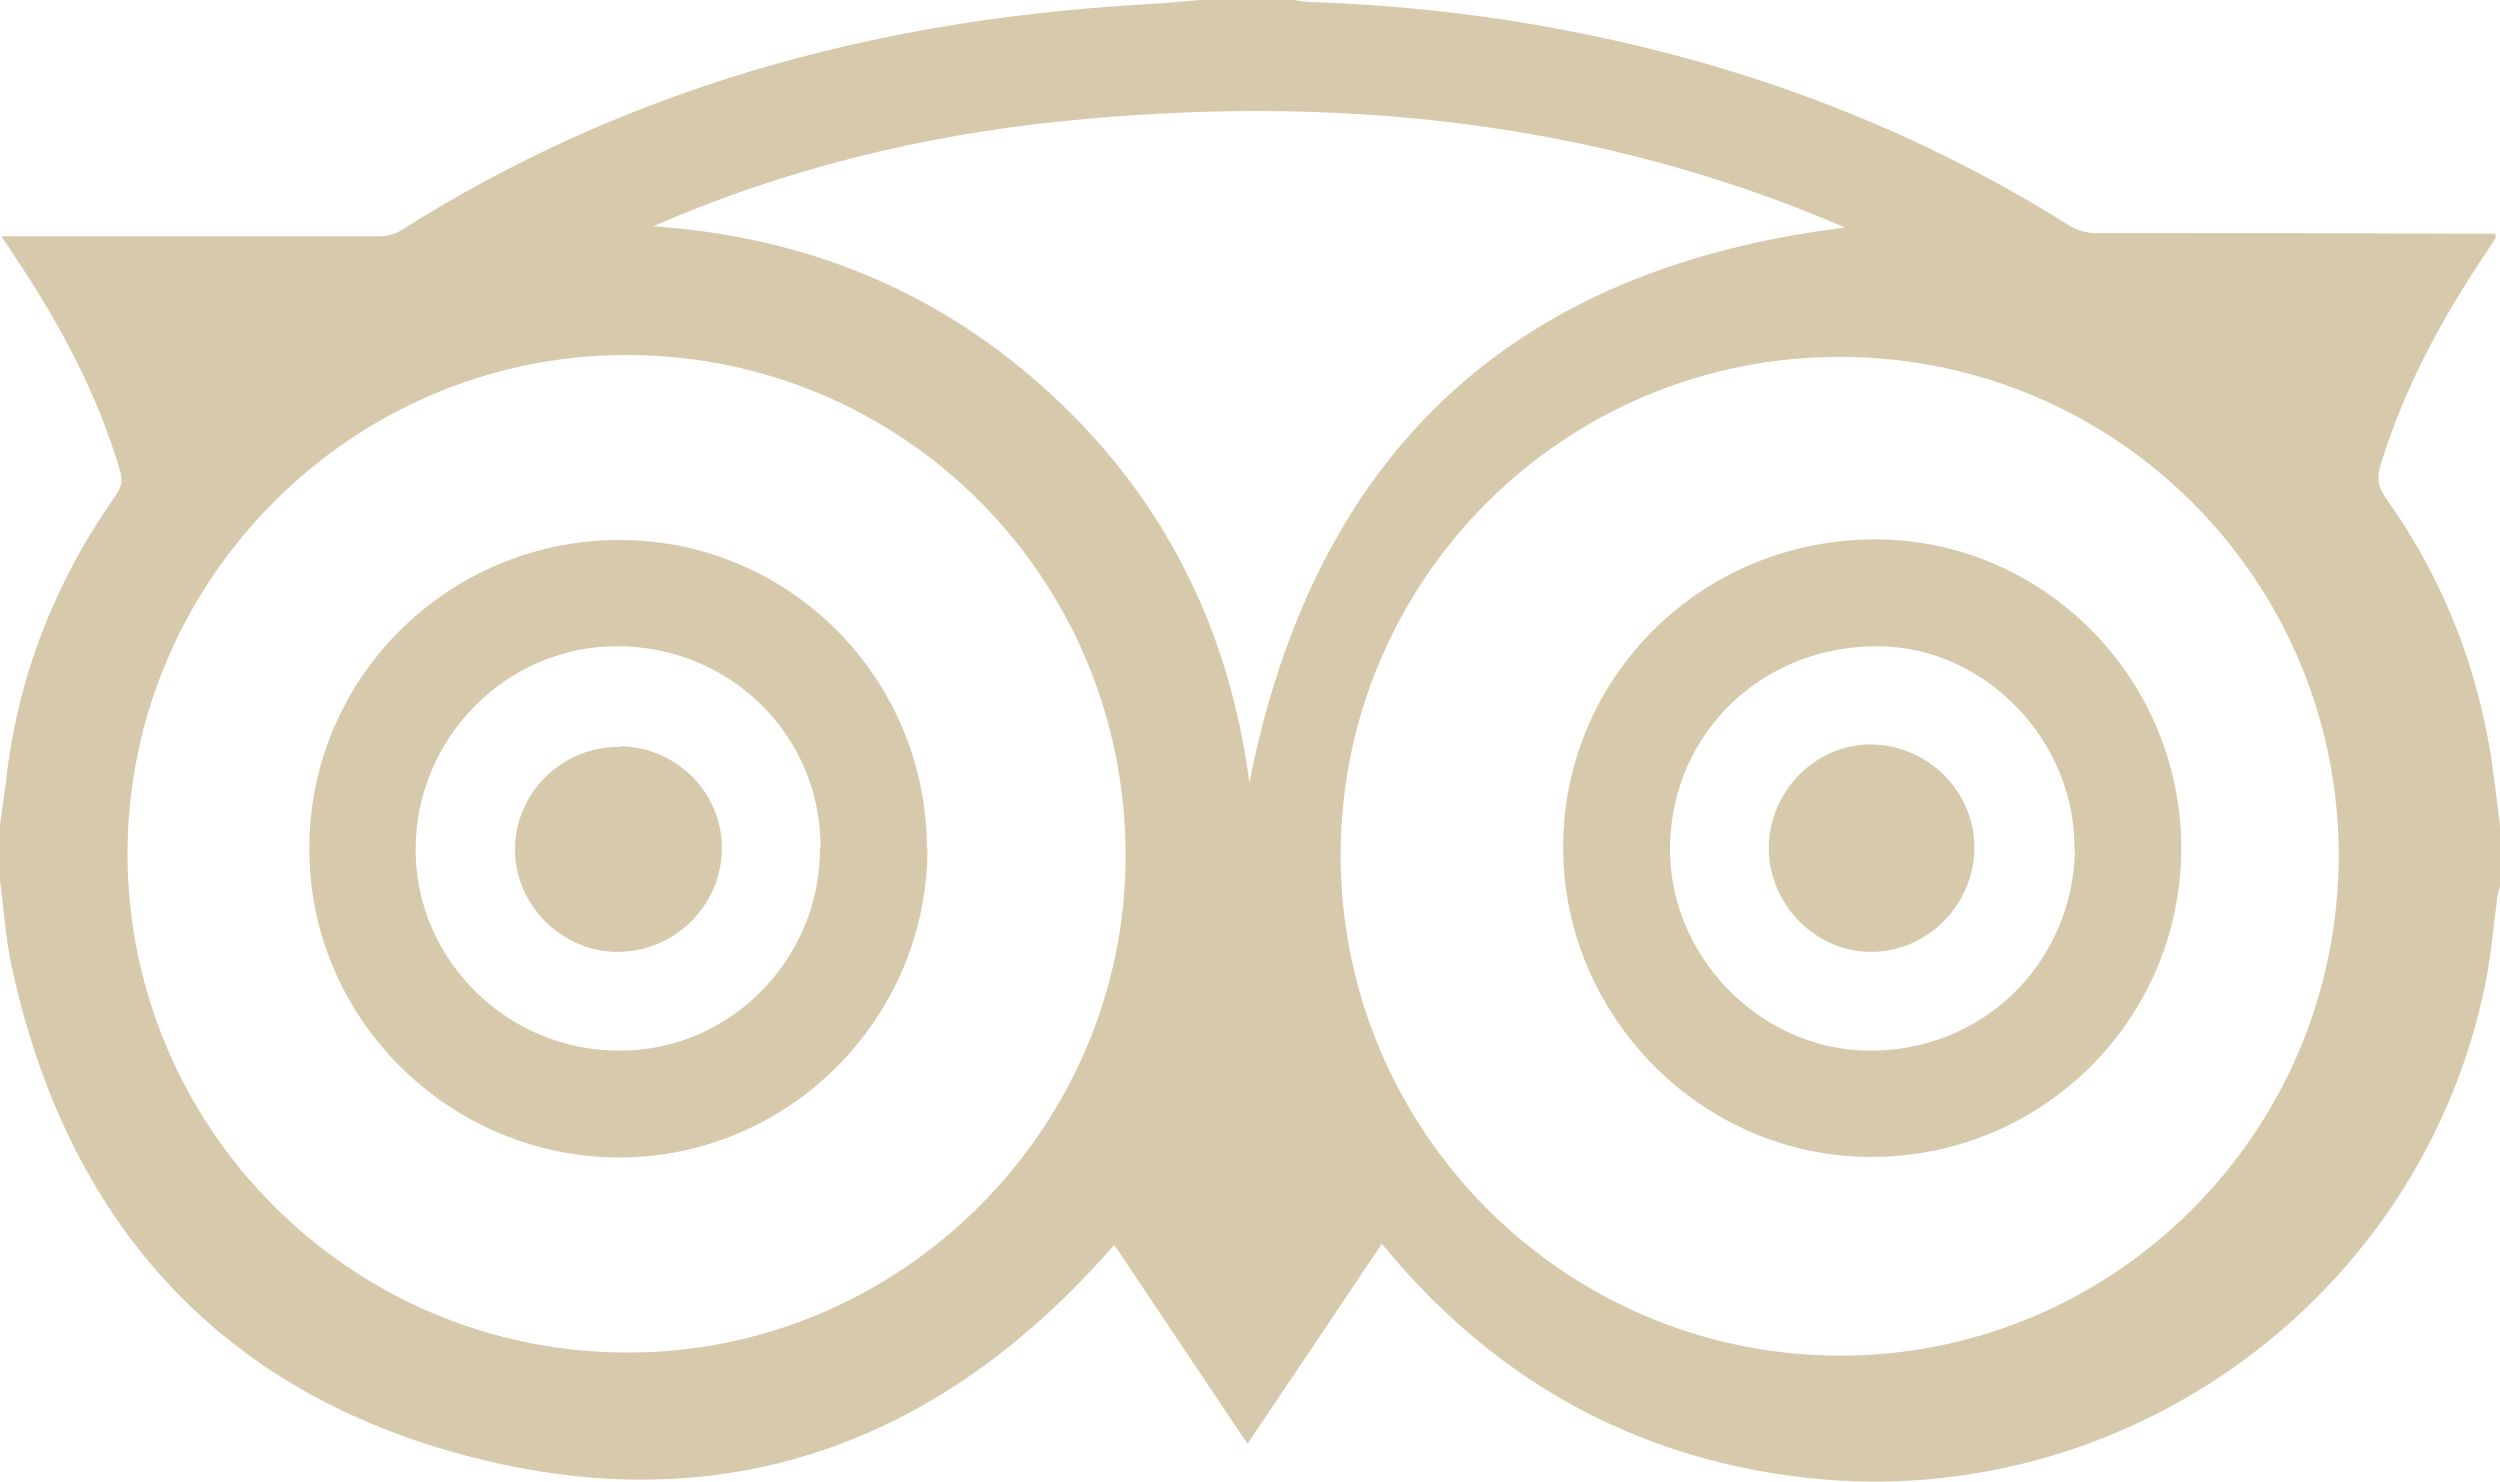
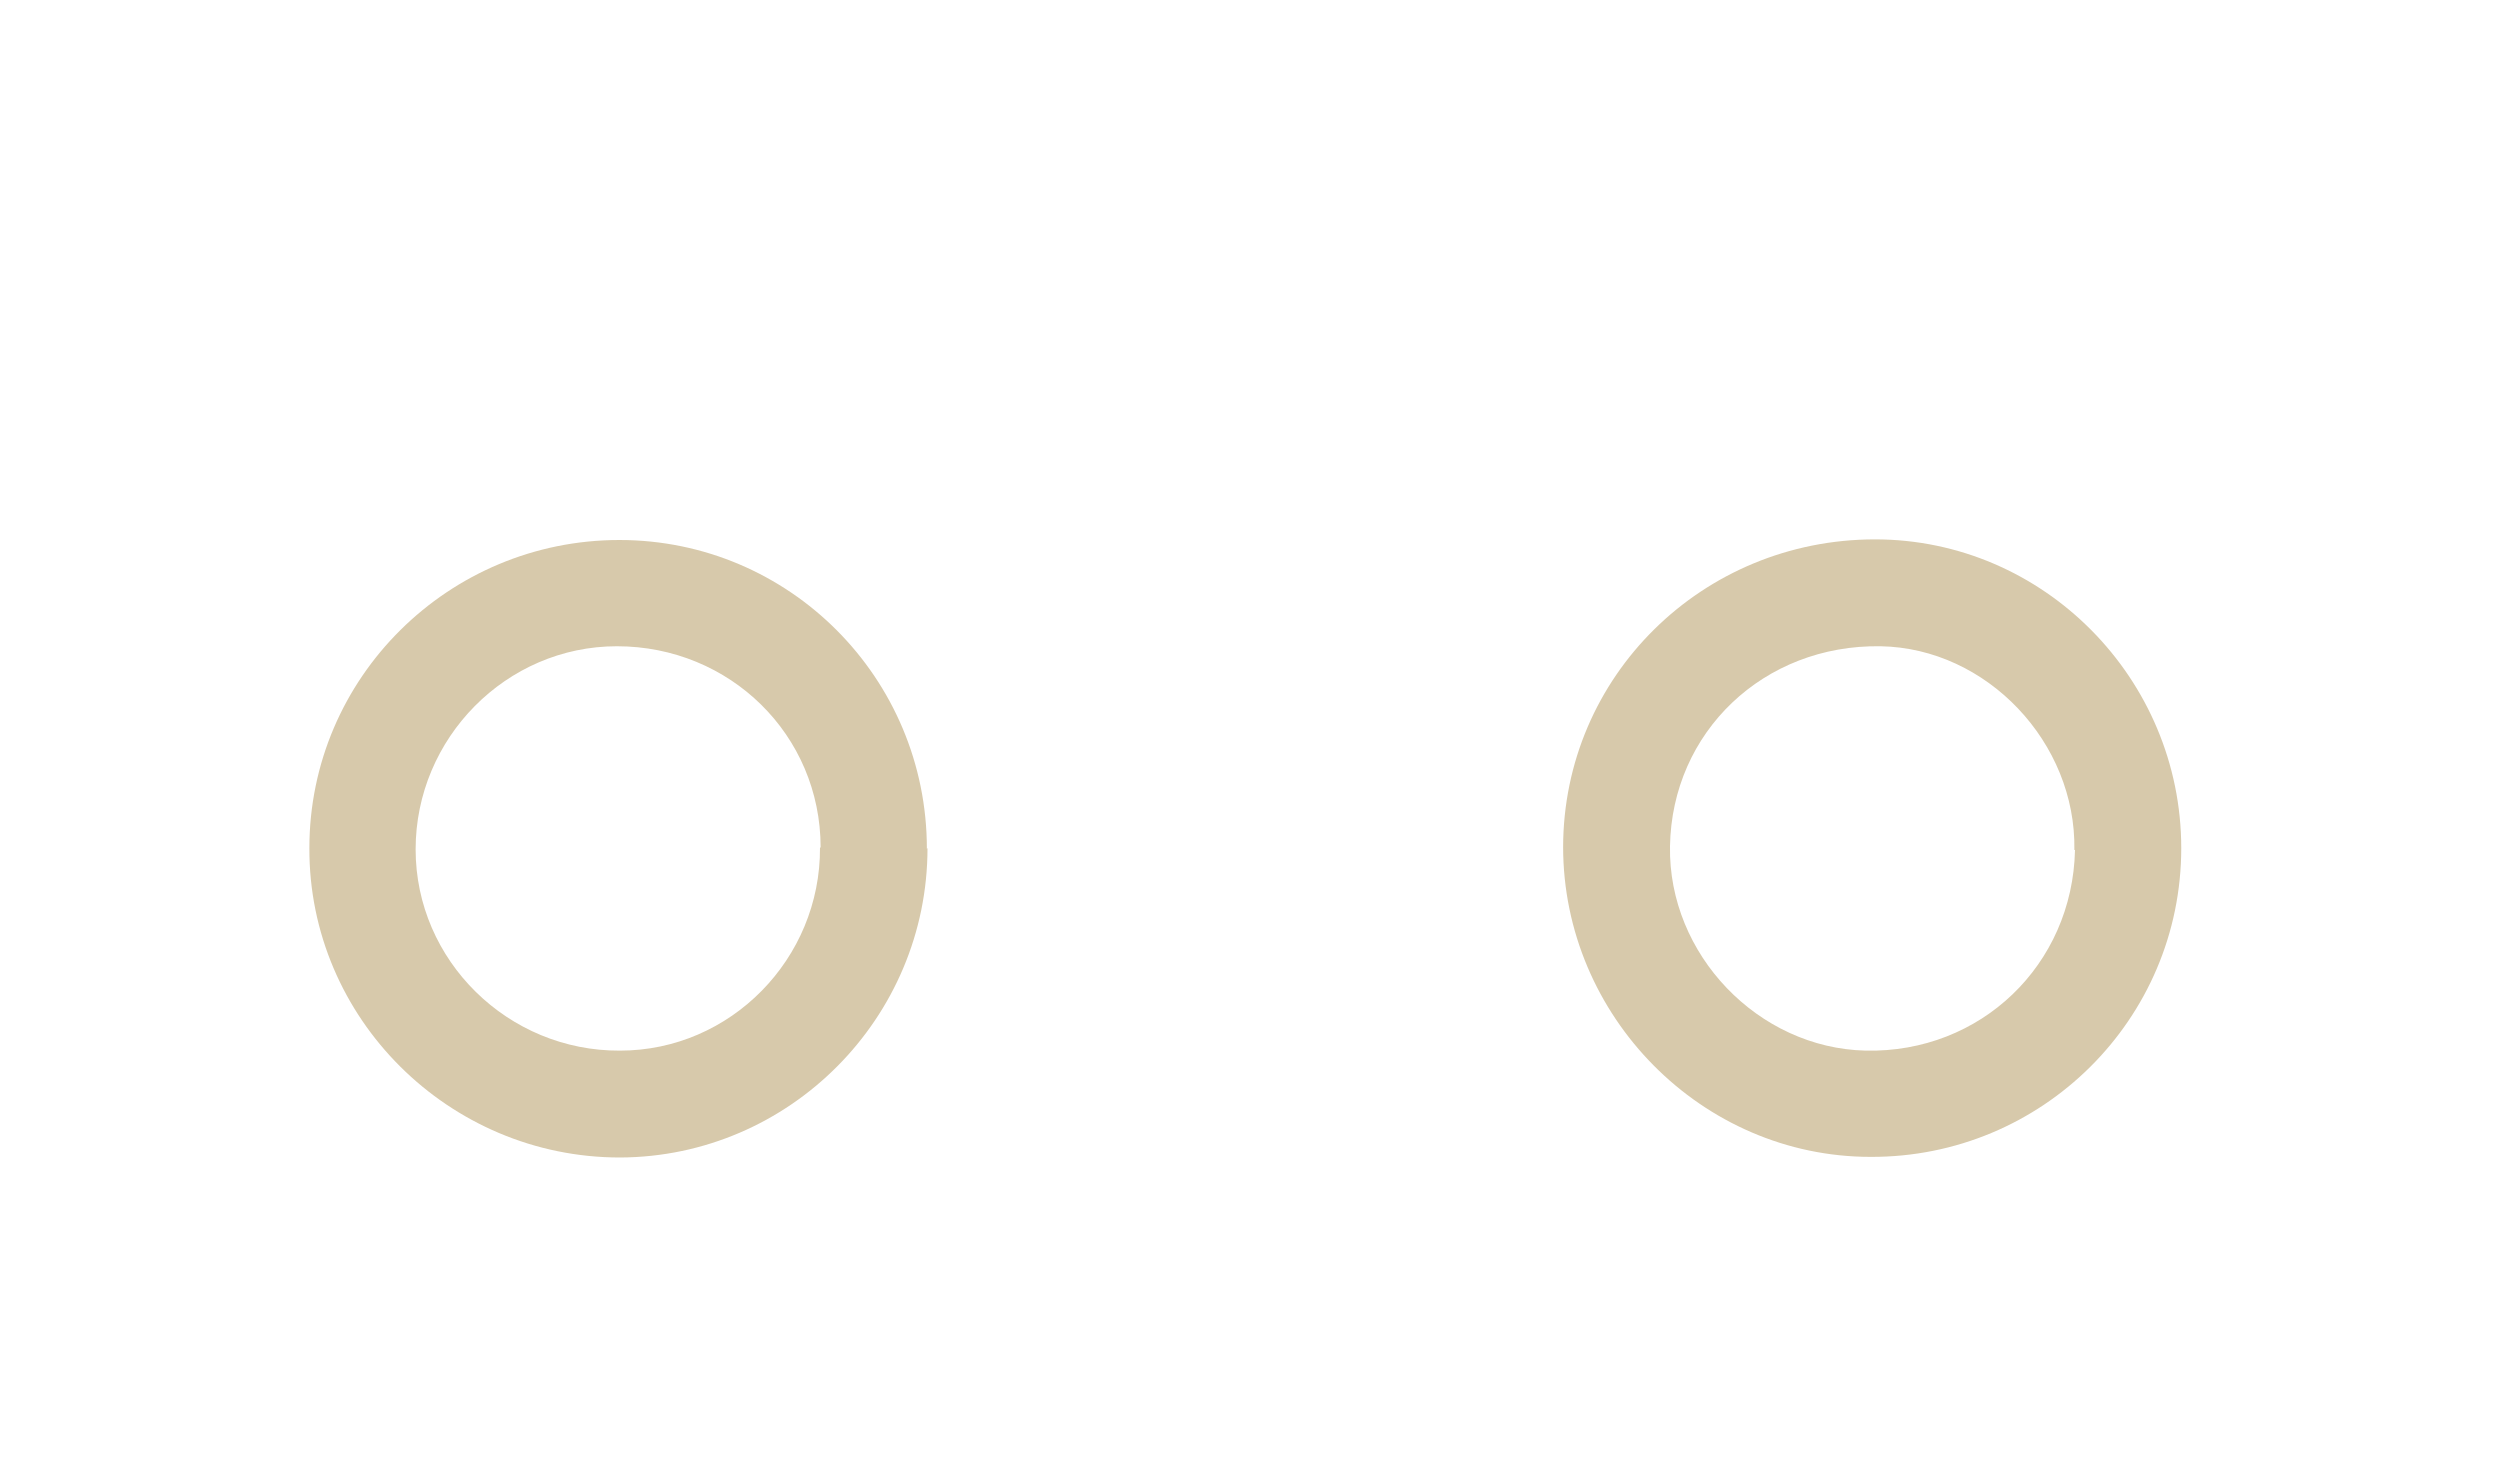
<svg xmlns="http://www.w3.org/2000/svg" id="Layer_915_Image" width="40" height="23.71" viewBox="0 0 40 23.71">
  <defs>
    <style>.cls-1{fill:#d7c9ab;}</style>
  </defs>
-   <path class="cls-1" d="M19.21,0c.49,0,.99,0,1.48,0,.08,.01,.17,.03,.25,.03,1.42,.05,2.84,.2,4.23,.48,2.83,.55,5.49,1.56,7.94,3.1,.12,.07,.27,.12,.41,.12,2.05,0,4.09,0,6.14,.01,.09,0,.18,0,.27,0,0,.04,0,.06,0,.07-.04,.06-.08,.12-.11,.17-.74,1.09-1.36,2.23-1.74,3.49-.05,.18-.03,.32,.08,.48,.85,1.19,1.4,2.5,1.66,3.94,.08,.44,.12,.88,.18,1.32v.97c-.01,.05-.03,.1-.04,.15-.06,.46-.1,.93-.19,1.39-1.01,5.02-5.73,8.47-10.82,7.93-2.59-.28-4.75-1.4-6.49-3.34-.12-.13-.23-.27-.35-.41-.72,1.07-1.42,2.12-2.15,3.2-.72-1.07-1.42-2.12-2.13-3.18-.06,.06-.09,.1-.12,.13-2.74,3.08-6.15,4.29-10.14,3.27C3.52,22.29,1.06,19.55,.18,15.43c-.09-.44-.12-.89-.18-1.34,0-.29,0-.59,0-.88,.03-.22,.06-.44,.09-.66,.18-1.69,.78-3.23,1.76-4.62,.09-.13,.12-.24,.07-.4-.37-1.26-.99-2.4-1.72-3.48-.05-.08-.1-.16-.18-.27,.13,0,.21,0,.3,0,1.92,0,3.83,0,5.75,0,.12,0,.25-.03,.34-.09C9.99,1.42,13.94,.34,18.14,.08,18.5,.06,18.86,.03,19.21,0Zm2.24,13.68c0,4.4,3.56,7.99,7.96,8.01,4.4,.02,8-3.56,8.01-7.99,0-4.41-3.55-7.98-7.97-7.99-4.41-.01-7.99,3.55-8,7.96Zm-19.41-.03c0,4.4,3.57,7.98,7.98,7.99,4.38,.02,7.99-3.58,7.99-7.95,0-4.43-3.55-8-7.97-8.01-4.39-.01-7.99,3.58-8,7.97ZM29.52,3.64c-4.01-1.73-8.22-2.14-12.53-1.7-2.26,.23-4.45,.77-6.54,1.68,2.45,.17,4.59,1.04,6.39,2.71,1.8,1.67,2.83,3.75,3.15,6.19,1.05-5.29,4.22-8.23,9.54-8.88Z" />
  <path class="cls-1" d="M25.01,13.56c0-2.74,2.23-4.93,4.99-4.93,2.7,0,4.9,2.23,4.9,4.94,0,2.74-2.23,4.95-4.97,4.94-2.7,0-4.92-2.25-4.92-4.96Zm8.18,.04c.03-1.72-1.4-3.23-3.1-3.26-1.87-.03-3.34,1.37-3.37,3.2-.03,1.73,1.41,3.23,3.13,3.27,1.84,.04,3.31-1.37,3.35-3.21Z" />
  <path class="cls-1" d="M14.84,13.57c0,2.72-2.21,4.94-4.92,4.95-2.74,0-4.98-2.23-4.97-4.95,0-2.73,2.23-4.93,4.96-4.93,2.72,0,4.92,2.21,4.92,4.94Zm-1.71-.01c0-1.8-1.45-3.22-3.26-3.22-1.77,0-3.22,1.47-3.22,3.25,0,1.78,1.48,3.23,3.27,3.22,1.77,0,3.21-1.47,3.2-3.25Z" />
-   <path class="cls-1" d="M28.3,13.58c0-.91,.73-1.66,1.62-1.67,.91,0,1.67,.74,1.67,1.65,0,.91-.75,1.67-1.65,1.67-.89,0-1.63-.75-1.64-1.65Z" />
-   <path class="cls-1" d="M9.92,11.94c.91,.01,1.65,.76,1.63,1.66-.02,.9-.76,1.63-1.67,1.63-.91,0-1.66-.78-1.64-1.67,.02-.9,.77-1.62,1.68-1.61Z" />
</svg>